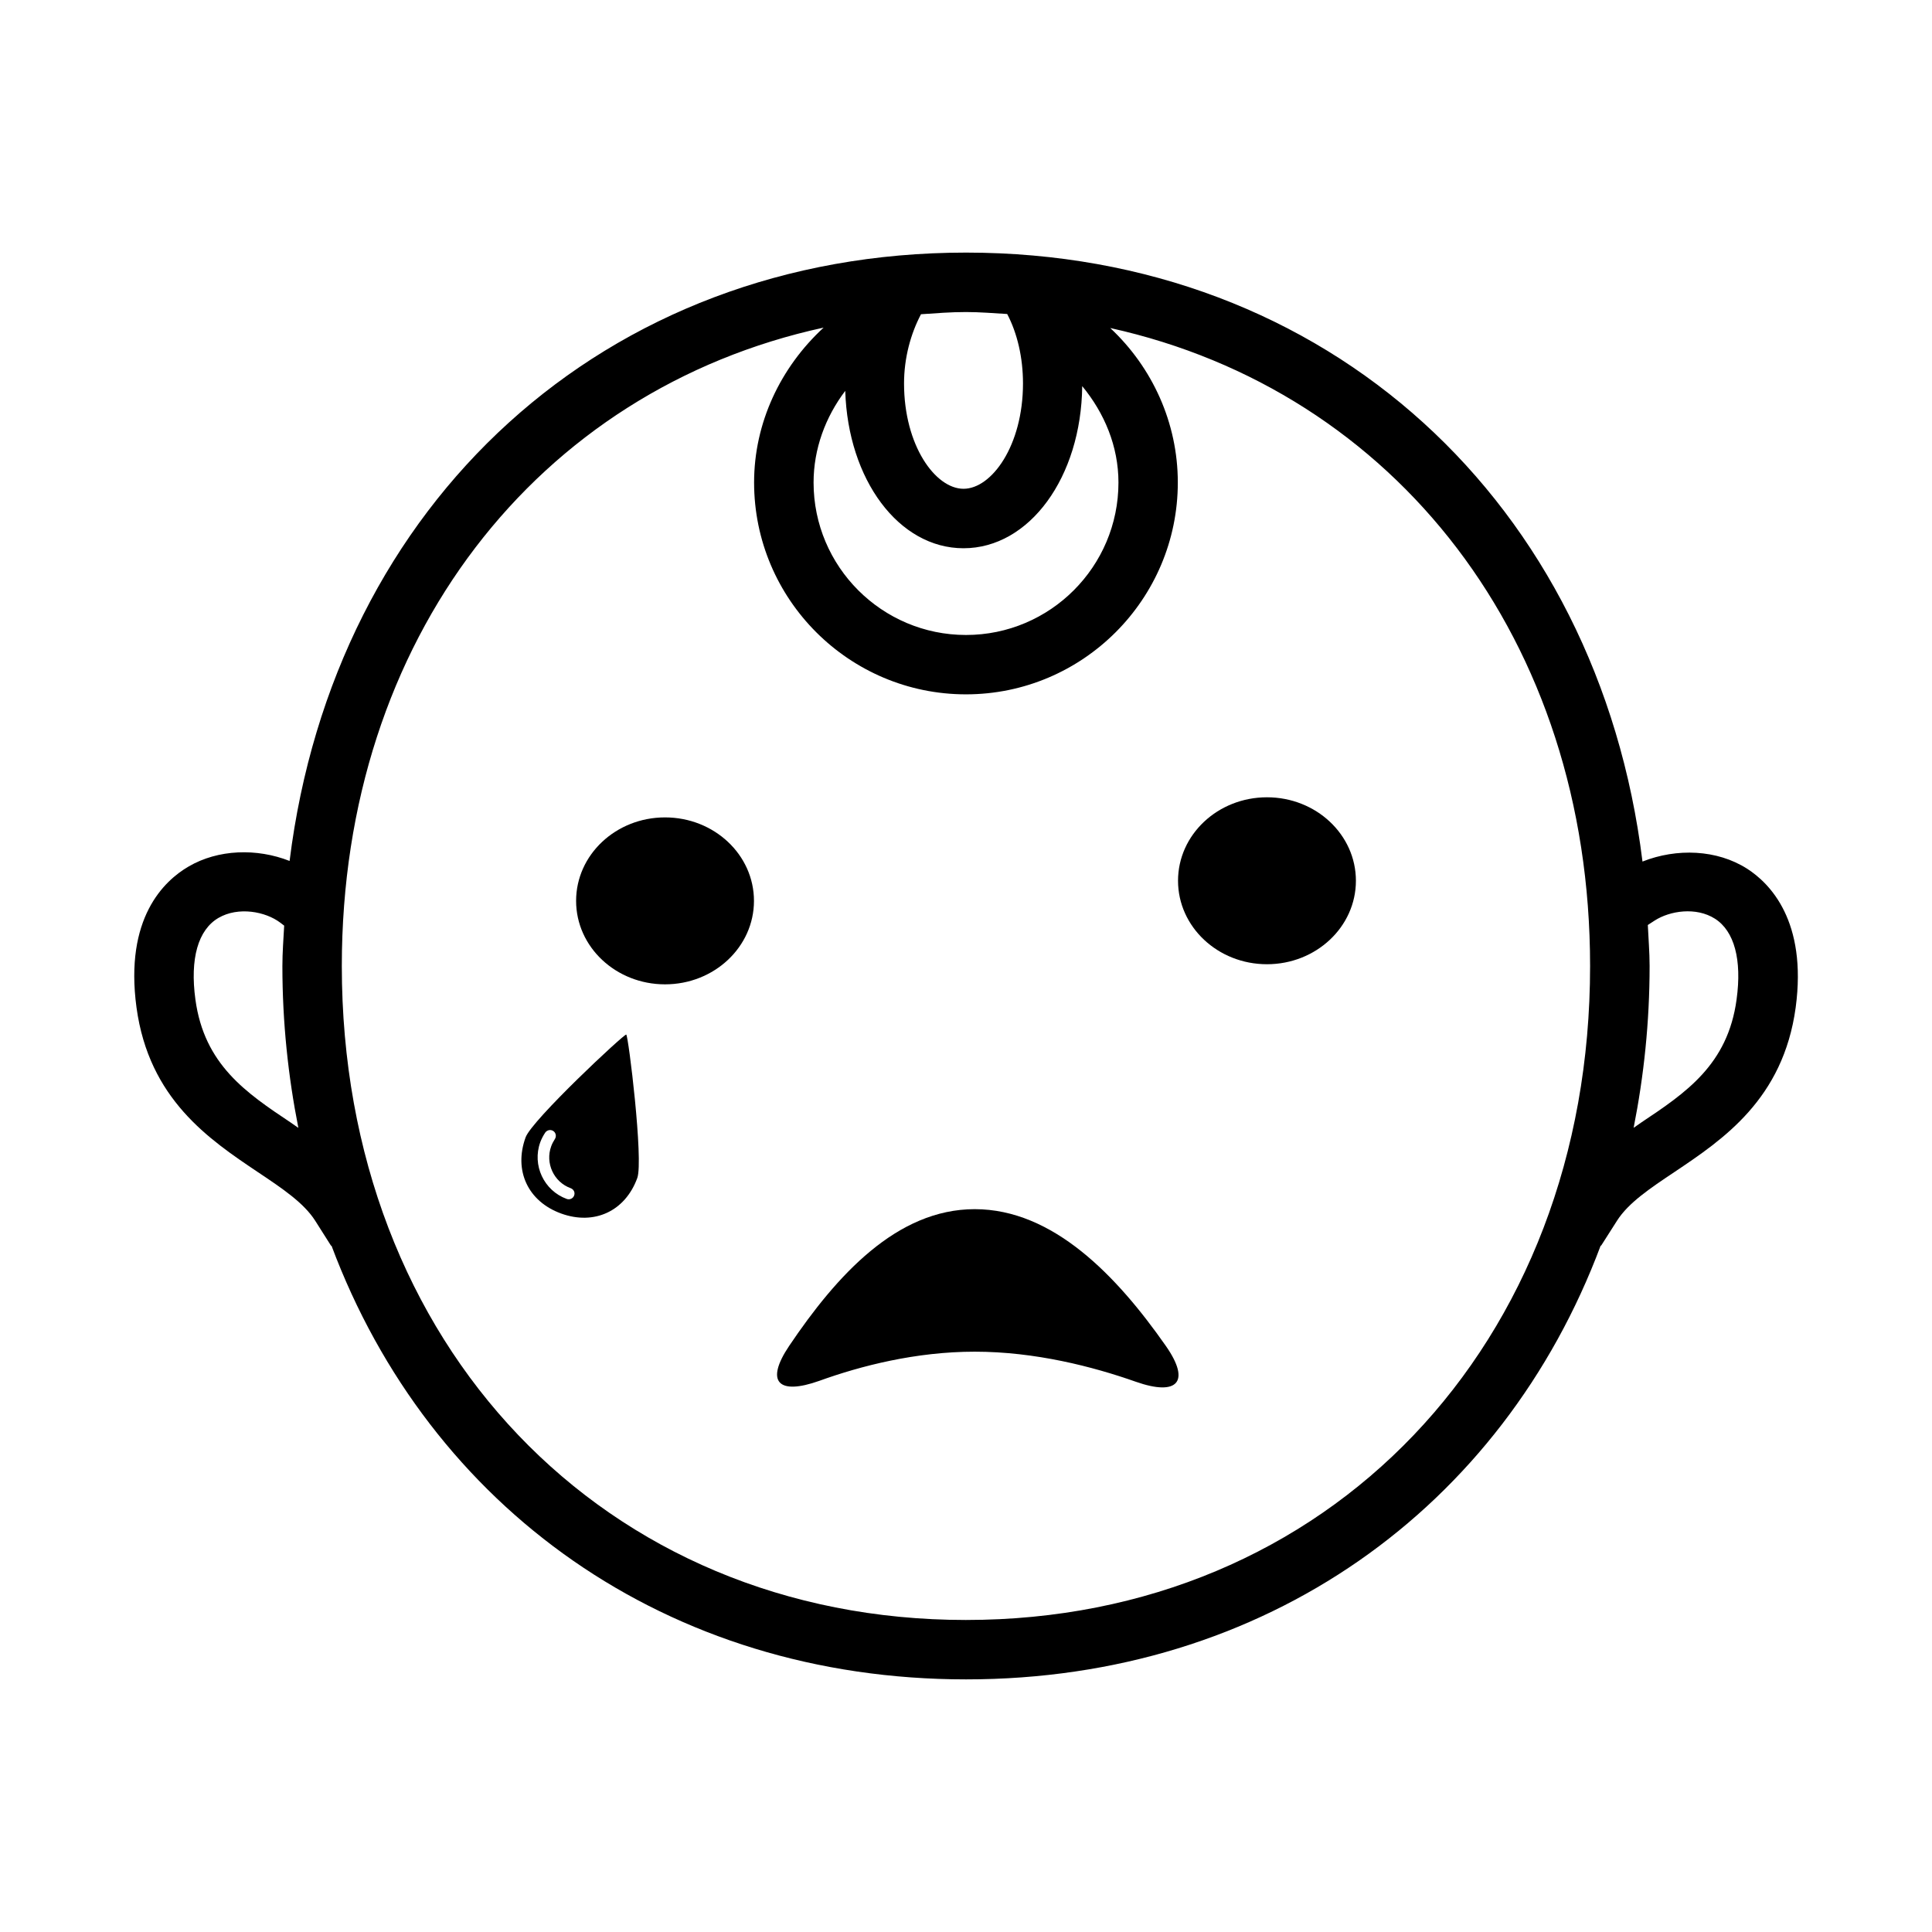
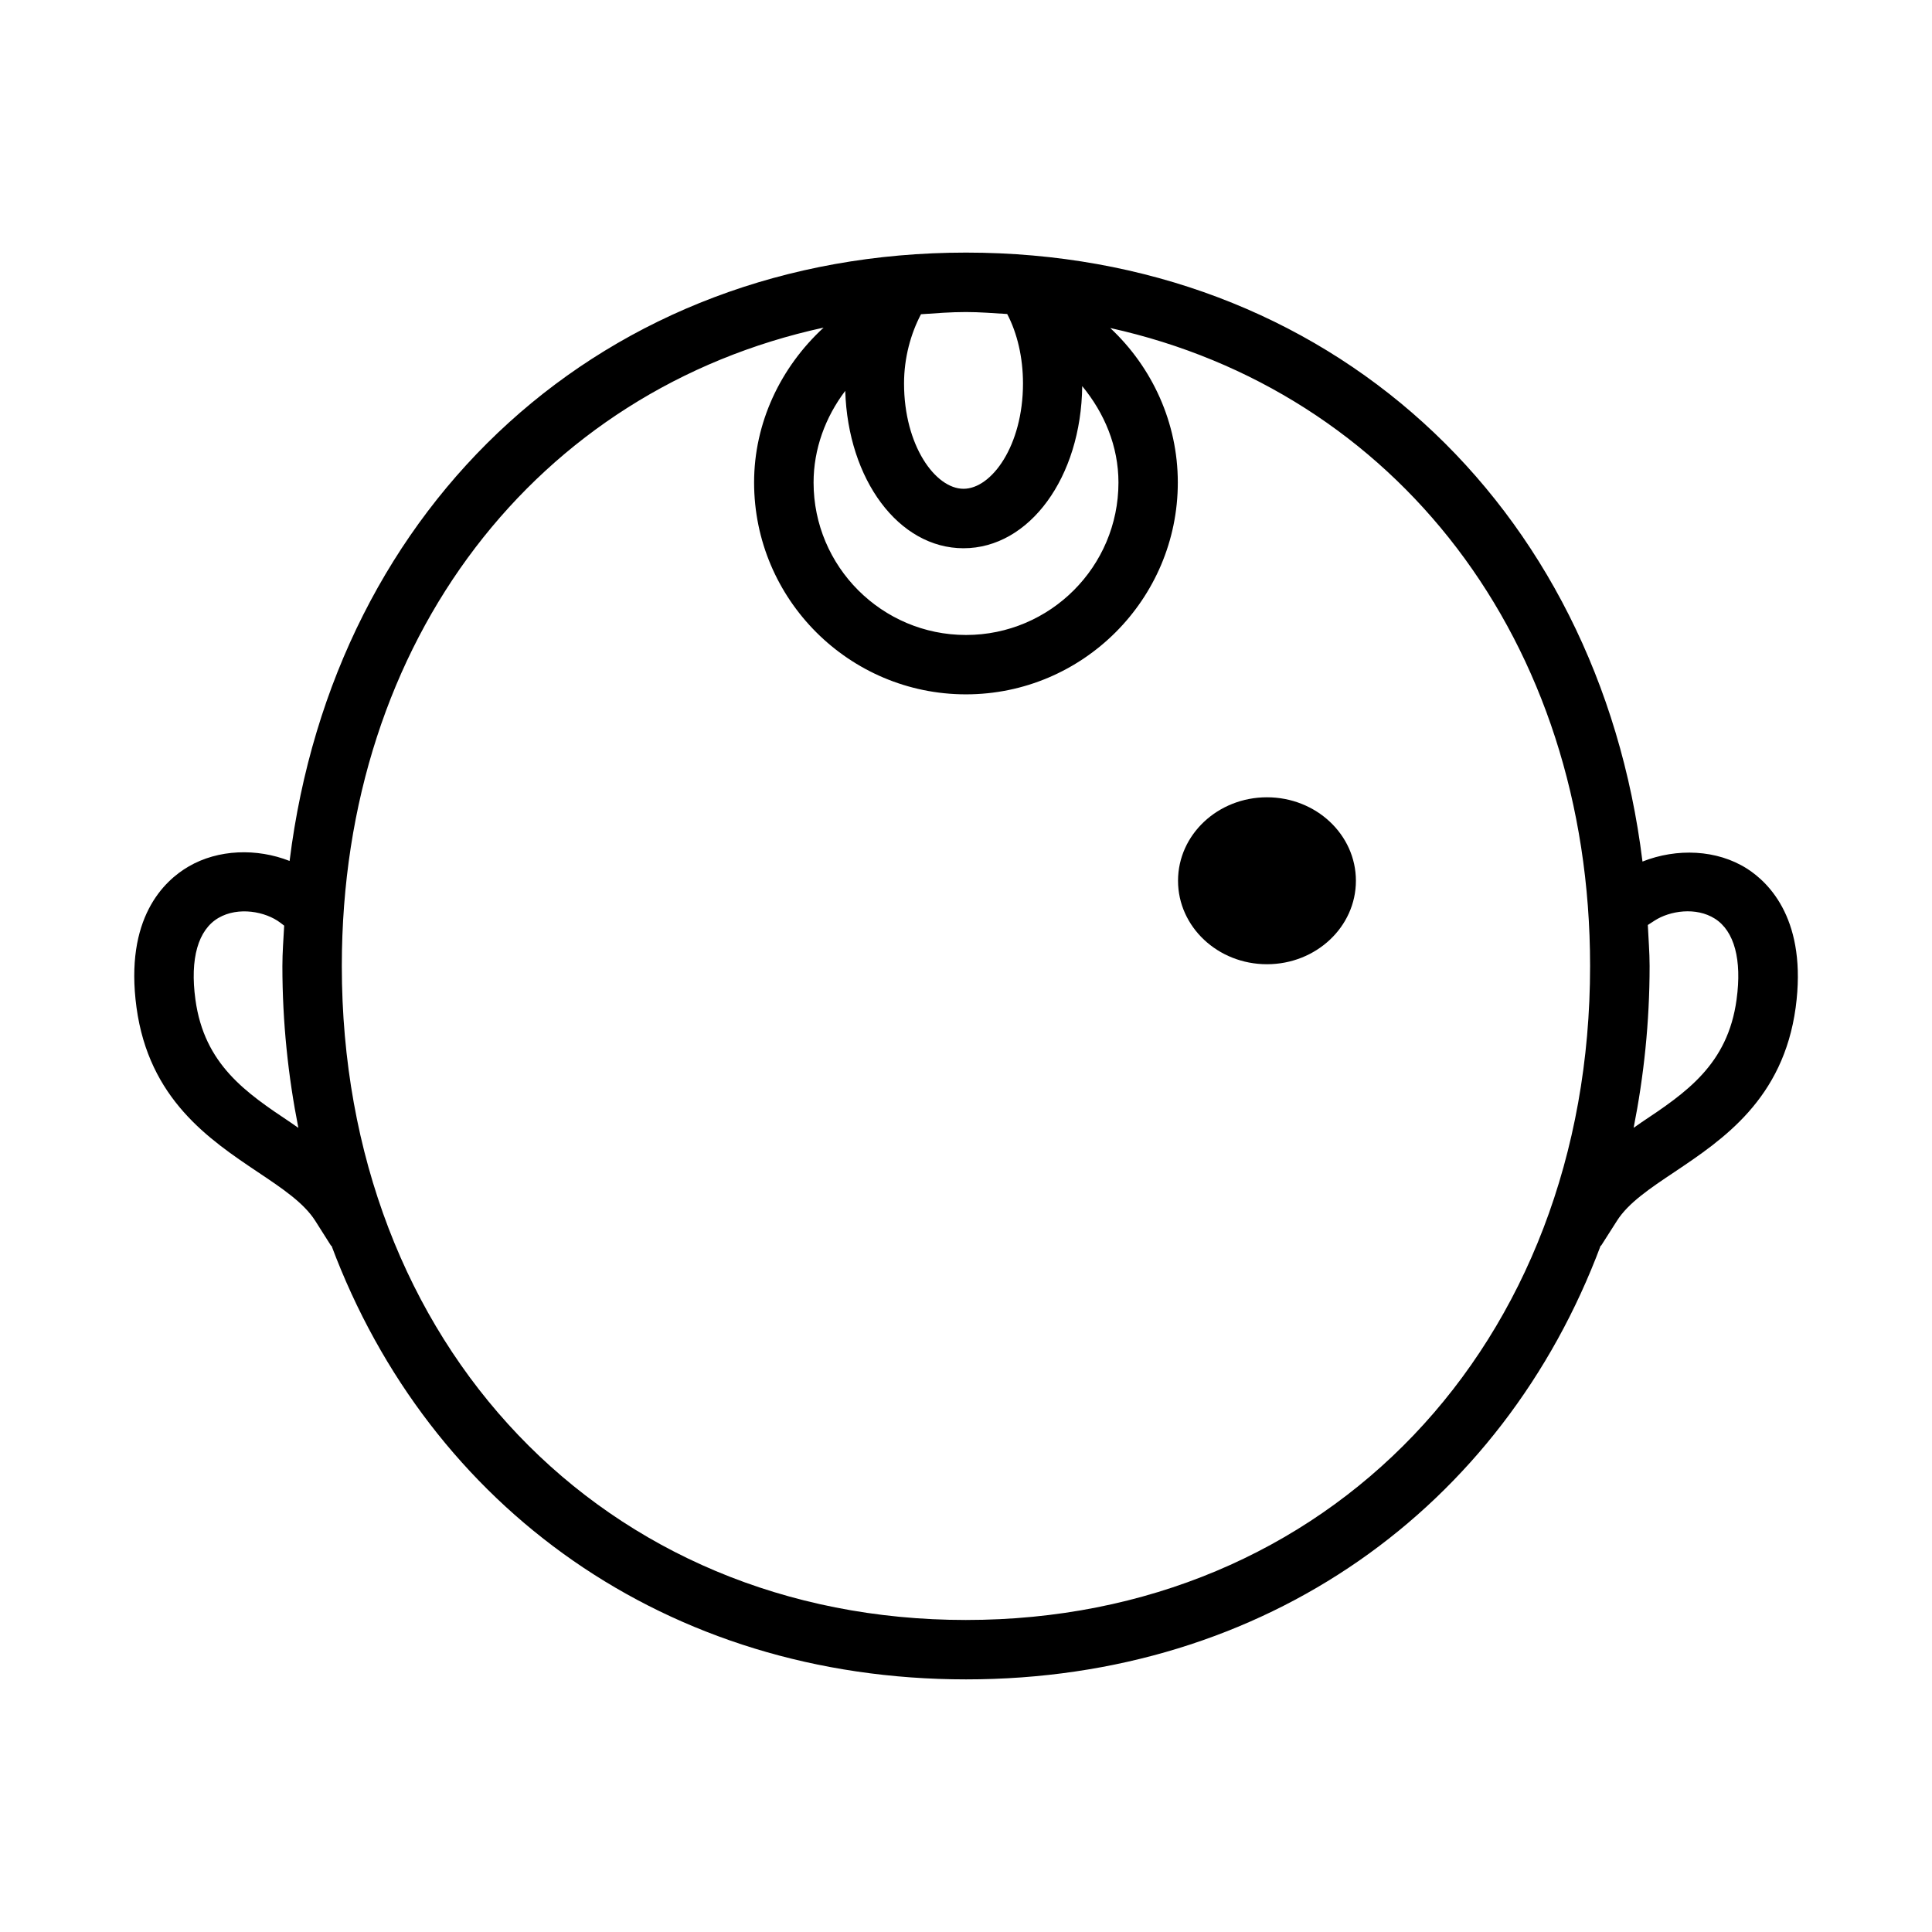
<svg xmlns="http://www.w3.org/2000/svg" fill="#000000" width="800px" height="800px" version="1.1" viewBox="144 144 512 512">
  <g>
    <path d="m606.94 374.18c-7.934-5.039-18.562-5.465-27.664-1.859-11.711-94.953-83.395-161.38-179.27-161.38-95.816 0-167.47 66.359-179.26 161.22-8.691-3.418-18.926-3.102-26.75 1.465-6.535 3.793-17.02 13.699-13.824 37.344 3.305 24.324 19.285 35 32.102 43.609 6.551 4.375 12.234 8.188 15.258 12.926l4.219 6.66 0.094-0.062c25.977 69.461 88.844 114.95 168.18 114.95 79.352 0 142.18-45.484 168.18-114.98l0.094 0.062 4.234-6.644c3.023-4.738 8.691-8.535 15.242-12.91 12.816-8.598 28.797-19.285 32.102-43.594 3.066-22.891-6.805-32.891-12.93-36.809zm-385.9 67.305c-11.793-7.871-22.906-15.336-25.254-32.605-1.48-10.816 0.707-18.484 6.125-21.633 5.227-3.039 12.438-1.715 16.391 1.289l1.008 0.77c-0.188 3.574-0.473 7.07-0.473 10.707 0 14.91 1.527 29.207 4.234 42.887-0.676-0.484-1.352-0.957-2.031-1.414zm167.03-214.21c3.953-0.27 7.871-0.582 11.934-0.582 3.699 0 7.305 0.316 10.91 0.52 2.676 5.102 4.188 11.539 4.188 18.406 0 16.453-8.297 27.914-15.762 27.914-7.461 0-15.762-11.477-15.762-27.914 0.004-6.816 1.781-13.195 4.492-18.344zm11.27 62.016c17.492 0 31.188-18.828 31.457-42.965 5.887 7.133 9.605 15.949 9.605 25.551 0 22.277-18.105 40.398-40.398 40.398s-40.398-18.121-40.398-40.398c0-8.895 3.133-17.352 8.391-24.293 0.723 23.523 14.168 41.707 31.344 41.707zm0.664 284.02c-95.852 0-165.42-72.895-165.42-173.31 0-86.672 51.891-152.7 127.68-169.18-11.461 10.562-18.422 25.27-18.422 41.043 0 30.969 25.191 56.145 56.145 56.145s56.145-25.191 56.145-56.145c0-15.809-6.738-30.48-17.902-40.934 75.523 16.703 127.16 82.609 127.16 169.06 0.031 100.43-69.543 173.32-165.39 173.32zm204.21-164.45c-2.332 17.301-13.461 24.734-25.254 32.605-0.676 0.457-1.355 0.945-2.031 1.418 2.707-13.68 4.234-27.977 4.234-42.902 0-3.684-0.316-7.242-0.473-10.848l1.793-1.164c4.047-2.613 10.988-3.684 15.996-0.504 5.137 3.273 7.184 10.875 5.734 21.395z" />
-     <path d="m402.31 464.44c-20.672 0-36.574 17.539-49.168 36.227-6.453 9.59-2.883 13.145 8.016 9.258 10.91-3.938 25.52-7.715 41.156-7.715 16.012 0 31.316 3.953 42.73 7.981 10.91 3.824 14.594 0.109 7.981-9.414-13.086-18.734-29.98-36.336-50.715-36.336z" />
-     <path d="m343.81 382.74c0 12.219-10.551 22.121-23.57 22.121-13.016 0-23.566-9.902-23.566-22.121 0-12.215 10.551-22.121 23.566-22.121 13.02 0 23.57 9.906 23.57 22.121" />
    <path d="m503.33 377.41c0 12.215-10.555 22.121-23.57 22.121-13.016 0-23.57-9.906-23.57-22.121 0-12.219 10.555-22.121 23.57-22.121 13.016 0 23.57 9.902 23.57 22.121" />
-     <path d="m283.29 445.41c-3.195 8.801 0.613 16.988 9.414 20.184 8.801 3.195 16.988-0.629 20.184-9.414 1.684-4.66-2.363-37.801-2.93-38.008-0.566-0.191-24.984 22.625-26.668 27.238zm10.91 16.324c-6.062-2.203-9.227-8.957-7.023-15.035 0.332-0.898 0.789-1.762 1.324-2.566 0.488-0.66 1.418-0.883 2.141-0.395 0.691 0.473 0.867 1.434 0.395 2.141-0.363 0.582-0.723 1.211-0.961 1.891-1.637 4.473 0.676 9.492 5.164 11.117 0.805 0.301 1.211 1.133 0.914 1.938-0.285 0.785-1.168 1.195-1.953 0.91z" />
  </g>
</svg>